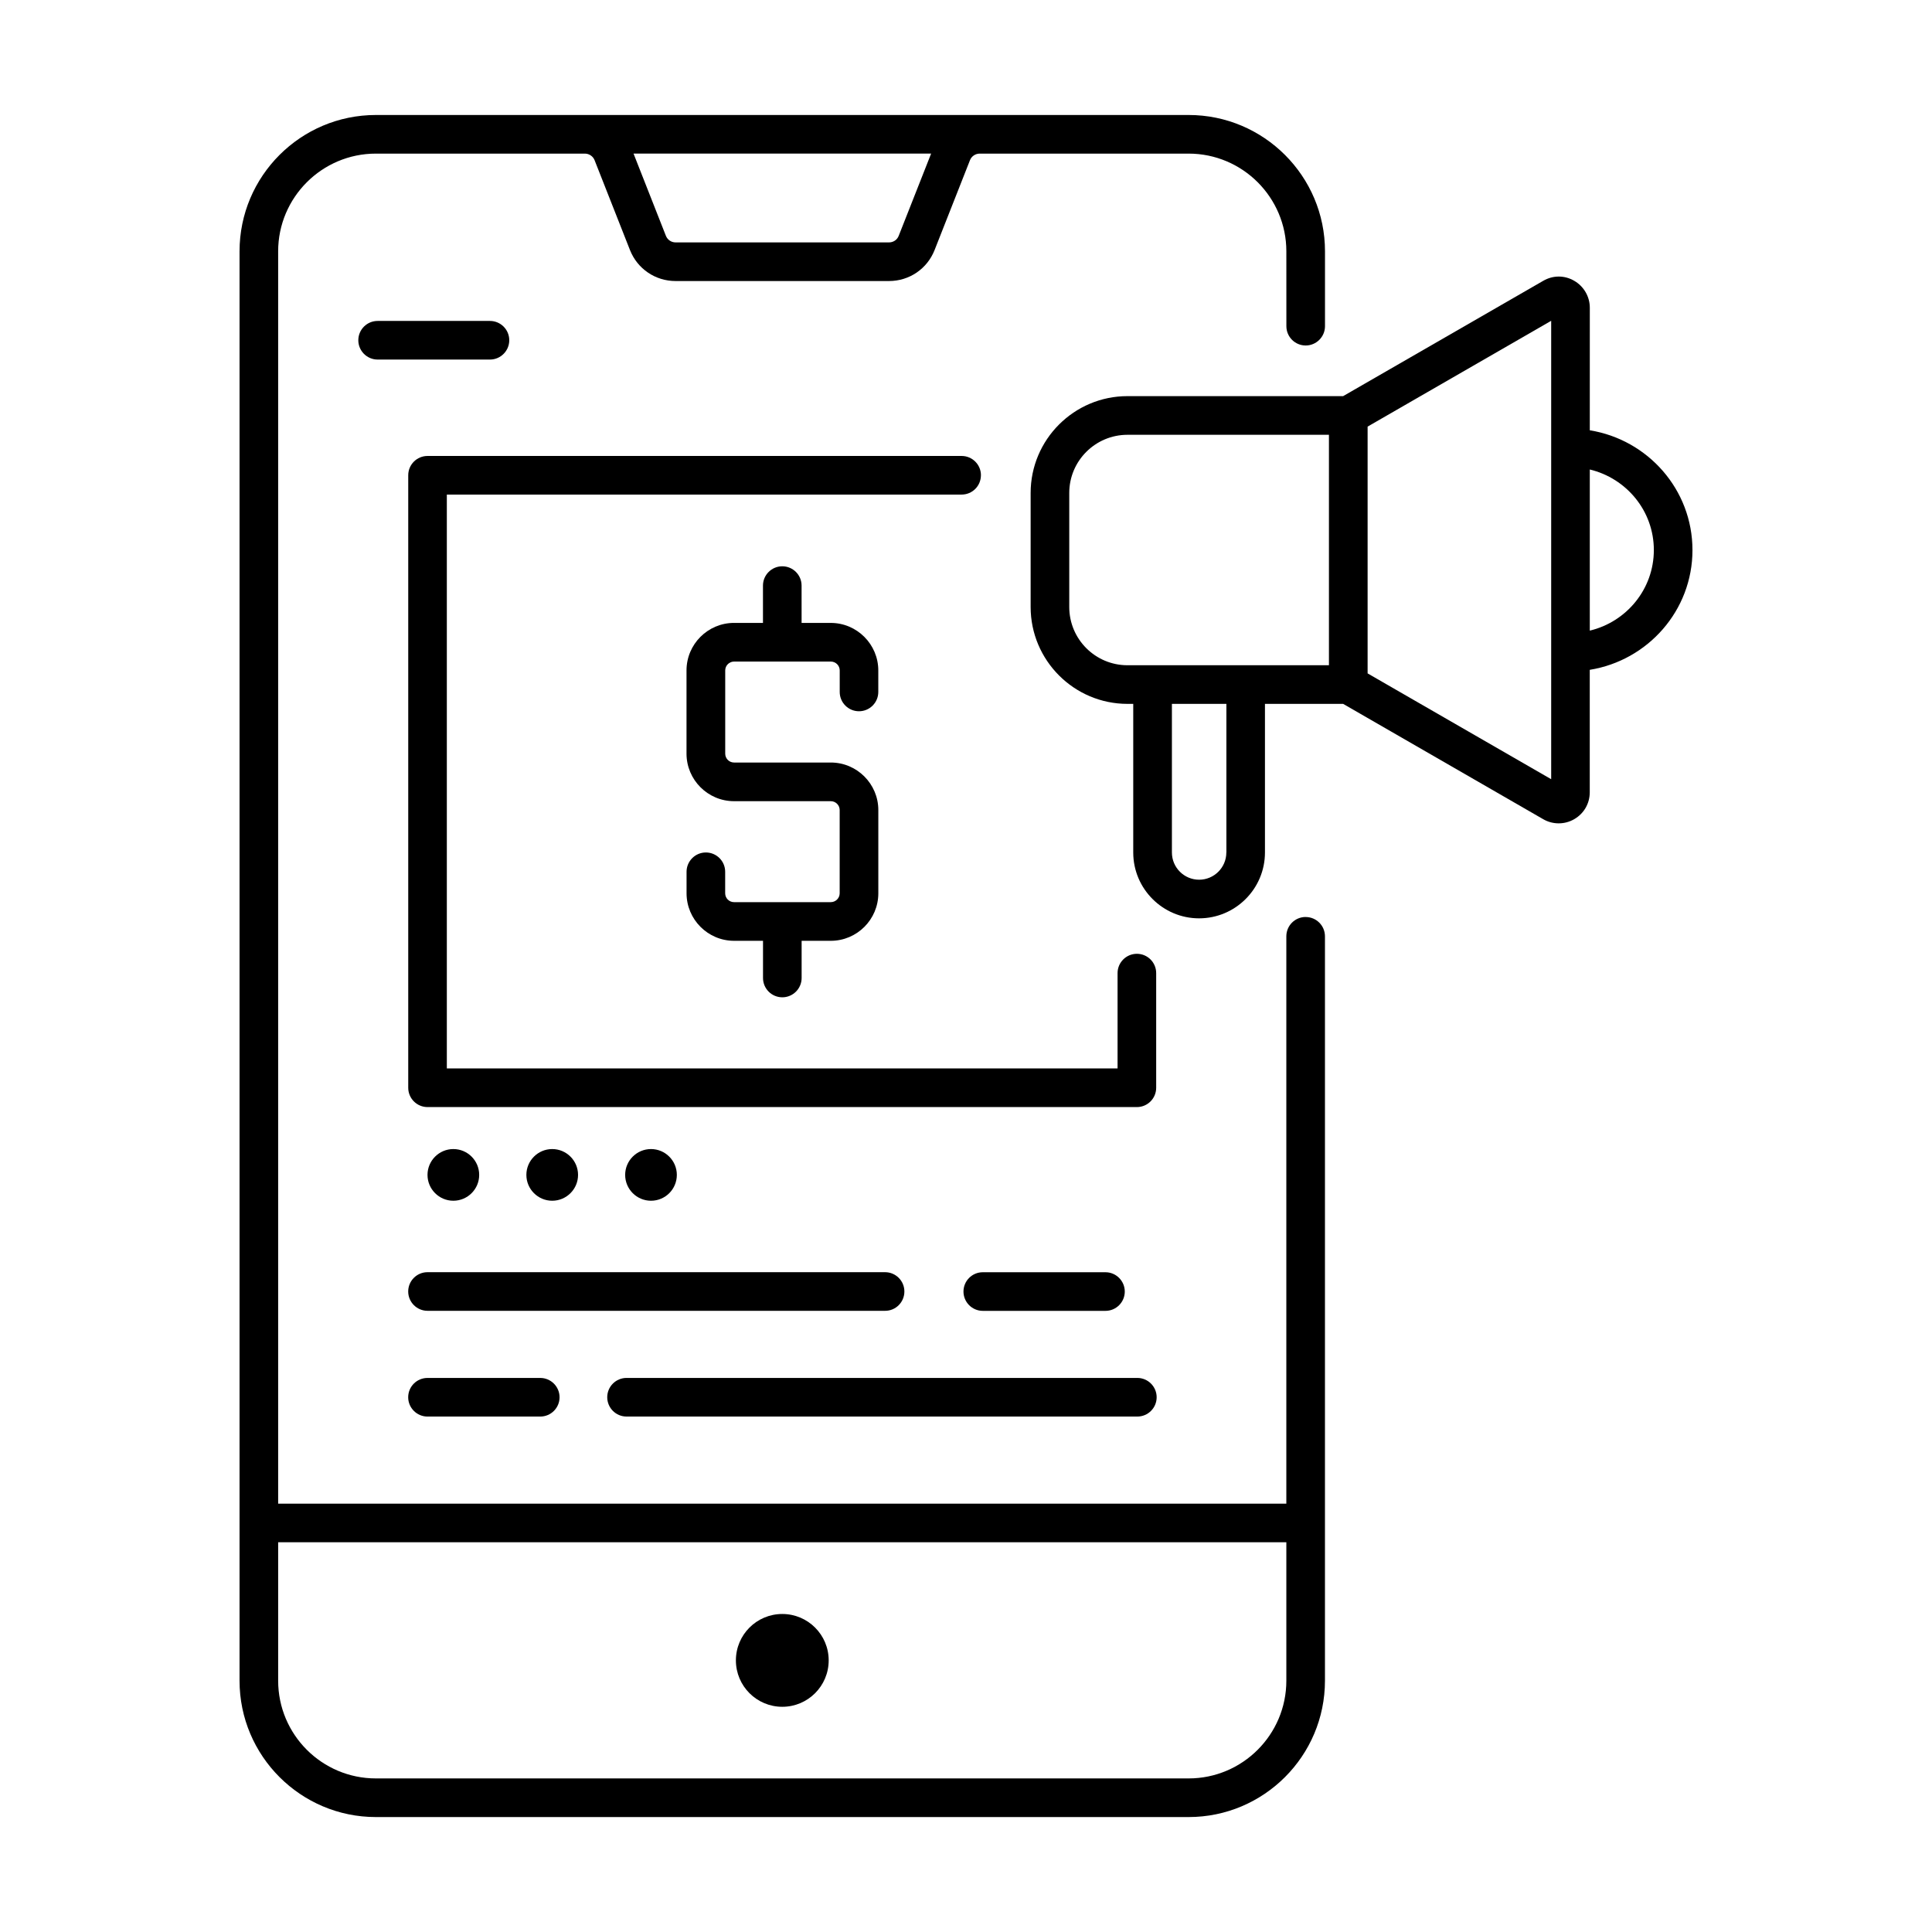
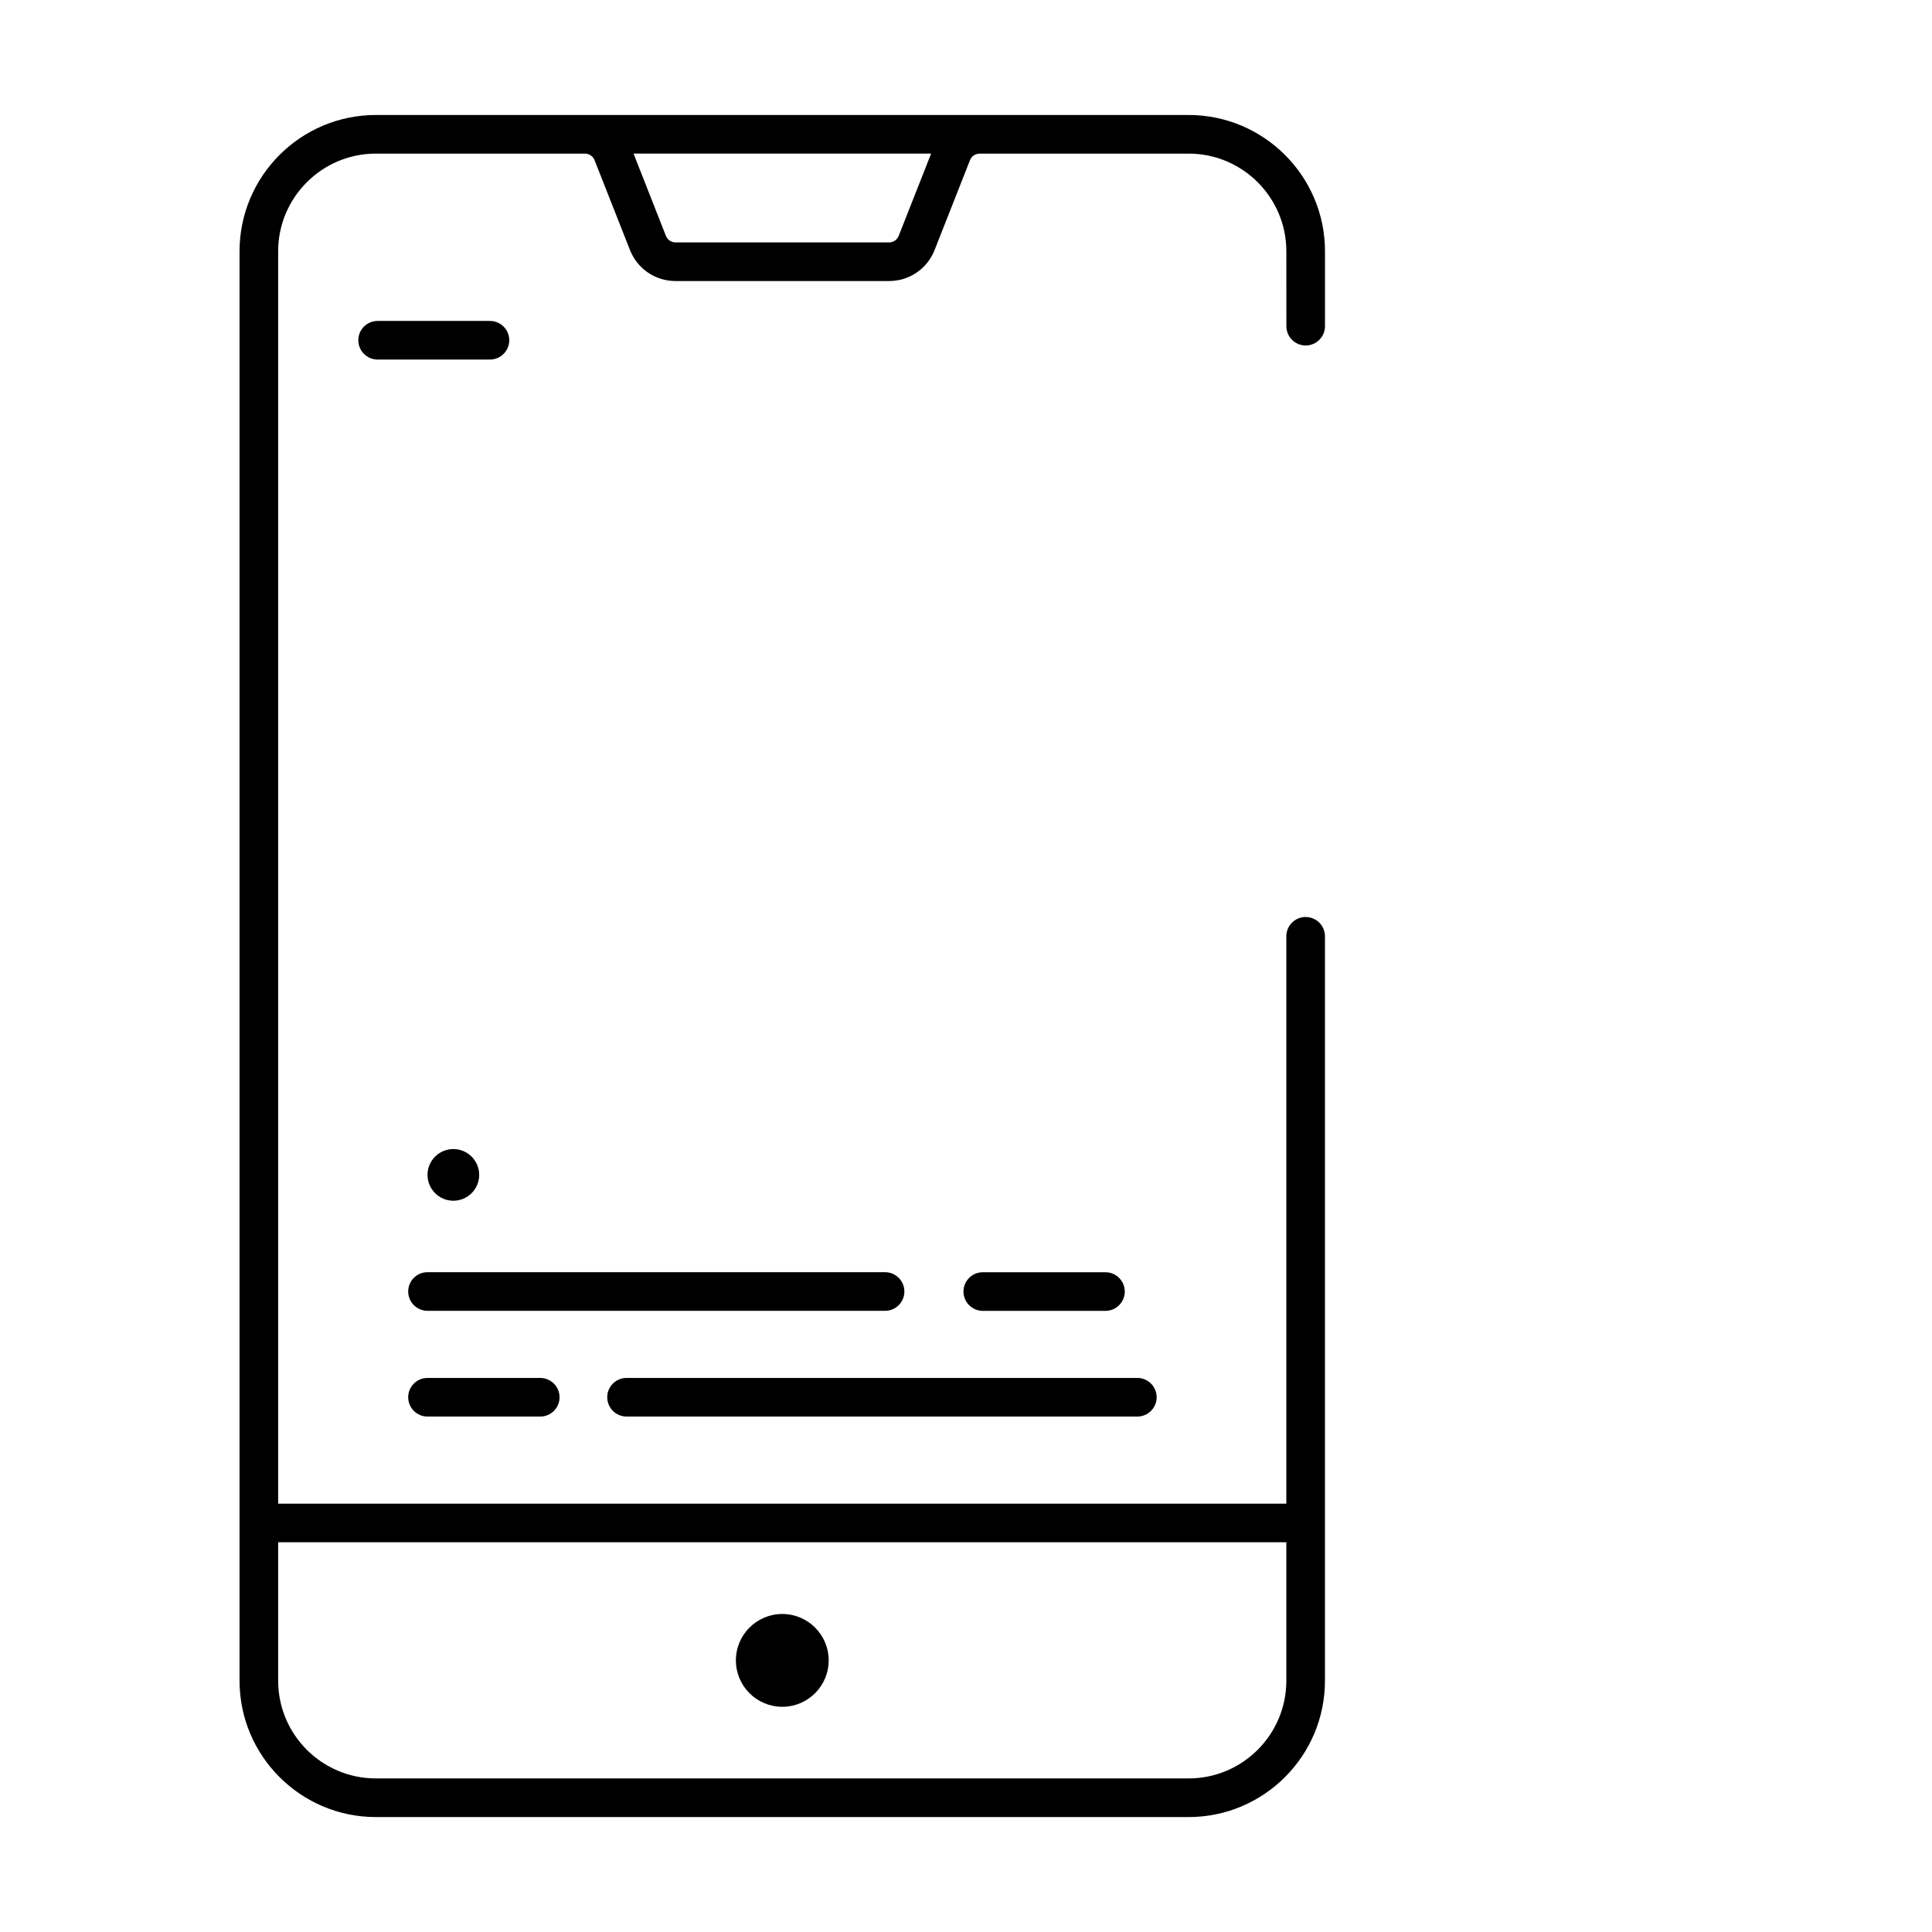
<svg xmlns="http://www.w3.org/2000/svg" fill="#000000" width="800px" height="800px" version="1.1" viewBox="144 144 512 512">
  <g>
    <path d="m270.99 455.36c0-3.777-3.07-6.848-6.848-6.848-3.777 0-6.848 3.07-6.848 6.848 0 3.777 3.07 6.848 6.848 6.848 3.777 0 6.848-3.07 6.848-6.848z" />
-     <path d="m297.19 455.36c0-3.777-3.07-6.848-6.848-6.848s-6.848 3.07-6.848 6.848c0 3.777 3.07 6.848 6.848 6.848s6.848-3.07 6.848-6.848z" />
-     <path d="m323.37 455.36c0-3.777-3.07-6.848-6.848-6.848-3.777 0-6.848 3.07-6.848 6.848 0 3.777 3.07 6.848 6.848 6.848 3.793 0 6.848-3.07 6.848-6.848z" />
    <path d="m383.67 486.26c0-2.832-2.297-5.117-5.117-5.117h-121.26c-2.832 0-5.117 2.297-5.117 5.117 0 2.816 2.297 5.117 5.117 5.117h121.26c2.82 0.016 5.117-2.285 5.117-5.117z" />
    <path d="m436.96 491.39c2.832 0 5.117-2.297 5.117-5.117 0-2.816-2.297-5.117-5.117-5.117h-32.512c-2.832 0-5.117 2.297-5.117 5.117 0 2.816 2.297 5.117 5.117 5.117z" />
    <path d="m257.29 509.17c-2.832 0-5.117 2.297-5.117 5.117 0 2.816 2.297 5.117 5.117 5.117h29.883c2.832 0 5.117-2.297 5.117-5.117 0-2.816-2.297-5.117-5.117-5.117z" />
    <path d="m310.04 519.4h135.37c2.832 0 5.117-2.297 5.117-5.117 0-2.816-2.297-5.117-5.117-5.117h-135.37c-2.832 0-5.117 2.297-5.117 5.117 0.004 2.816 2.285 5.117 5.117 5.117z" />
-     <path d="m371.64 332.49c2.832 0 5.117-2.297 5.117-5.117v-5.699c0-6.926-5.652-12.594-12.594-12.594h-7.731l-0.004-9.891c0-2.832-2.297-5.117-5.117-5.117-2.816 0-5.117 2.297-5.117 5.117v9.887h-7.668c-6.941 0-12.594 5.652-12.594 12.594v22.059c0 6.926 5.652 12.594 12.594 12.594h25.633c1.309 0 2.363 1.055 2.363 2.348v22.059c0 1.289-1.055 2.348-2.363 2.348h-25.633c-1.309 0-2.348-1.055-2.348-2.348v-5.699c0-2.832-2.297-5.117-5.117-5.117-2.816 0-5.117 2.297-5.117 5.117v5.699c0 6.926 5.652 12.594 12.594 12.594h7.668v9.855c0 2.832 2.297 5.117 5.117 5.117 2.816 0 5.117-2.297 5.117-5.117v-9.855h7.731c6.941 0 12.594-5.652 12.594-12.594v-22.059c0-6.926-5.652-12.594-12.594-12.594h-25.633c-1.309 0-2.348-1.055-2.348-2.348v-22.059c0-1.289 1.055-2.348 2.348-2.348h25.633c1.309 0 2.363 1.055 2.363 2.348v5.699c-0.012 2.82 2.285 5.121 5.106 5.121z" />
-     <path d="m403.96 269.95c0-2.832-2.297-5.117-5.117-5.117h-141.54c-2.832 0-5.117 2.297-5.117 5.117v162.32c0 2.832 2.297 5.117 5.117 5.117h187.98c2.832 0 5.117-2.297 5.117-5.117v-30.387c0-2.832-2.297-5.117-5.117-5.117-2.816 0-5.117 2.297-5.117 5.117v25.254h-177.75v-152.07h136.42c2.836 0 5.117-2.285 5.117-5.117z" />
    <path d="m490.01 387.01c-2.832 0-5.117 2.297-5.117 5.117v150.36h-267.18v-331.88c0-14.281 11.617-25.898 25.898-25.898h55.387c1.117 0 2.156 0.691 2.566 1.73l9.383 23.82c1.969 4.992 6.723 8.219 12.09 8.219h56.551c5.383 0 10.125-3.227 12.09-8.219l9.383-23.82c0.41-1.039 1.449-1.73 2.566-1.73h55.371c14.281 0 25.898 11.602 25.898 25.898l0.008 19.836c0 2.832 2.297 5.117 5.117 5.117 2.816 0 5.117-2.297 5.117-5.117v-19.836c0-19.934-16.215-36.133-36.133-36.133h-215.39c-19.934 0-36.133 16.199-36.133 36.133v378.8c0 19.934 16.215 36.133 36.133 36.133h215.38c19.934 0 36.133-16.199 36.133-36.133v-197.27c0-2.832-2.285-5.117-5.117-5.117zm-107.85-180.5c-0.41 1.055-1.418 1.73-2.566 1.73h-56.551c-1.133 0-2.141-0.676-2.566-1.73l-8.582-21.805h78.863zm76.832 408.79h-215.38c-14.281 0-25.898-11.602-25.898-25.898v-36.684h267.18v36.684c0 14.297-11.621 25.898-25.898 25.898z" />
    <path d="m363.61 584.02c0 6.789-5.504 12.297-12.297 12.297-6.789 0-12.293-5.508-12.293-12.297 0-6.793 5.504-12.297 12.293-12.297 6.793 0 12.297 5.504 12.297 12.297" />
    <path d="m278.96 234.17c0-2.832-2.297-5.117-5.117-5.117h-29.77c-2.832 0-5.117 2.297-5.117 5.117 0 2.816 2.297 5.117 5.117 5.117h29.773c2.816 0 5.113-2.301 5.113-5.117z" />
-     <path d="m592.52 289.77c0-16.027-11.824-29.254-27.207-31.738l0.004-32.48c0-2.945-1.59-5.668-4.125-7.133-2.582-1.512-5.652-1.496-8.219 0l-53.027 30.559h-57.152c-14.152 0-25.664 11.508-25.664 25.664v30.211c0 14.152 11.508 25.68 25.664 25.68h1.527v39.391c0 9.621 7.84 17.445 17.445 17.445 9.621 0 17.461-7.824 17.461-17.445v-39.391h20.719l53.043 30.574c1.289 0.738 2.676 1.086 4.078 1.086 1.418 0 2.852-0.363 4.141-1.117 2.566-1.496 4.094-4.156 4.094-7.117v-32.449c15.395-2.484 27.219-15.711 27.219-31.738zm-123.53 80.152c0 3.984-3.242 7.211-7.211 7.211s-7.211-3.227-7.211-7.211v-39.391h14.438v39.391zm27.191-49.625h-53.387c-8.516 0-15.43-6.91-15.43-15.43v-30.227c0-8.5 6.91-15.414 15.43-15.414h53.387zm58.898 30.199-48.648-28.039v-65.402l48.648-28.039zm10.234-39.375v-42.699c9.715 2.332 16.973 10.973 16.973 21.348-0.004 10.375-7.262 19.035-16.973 21.352z" />
  </g>
</svg>